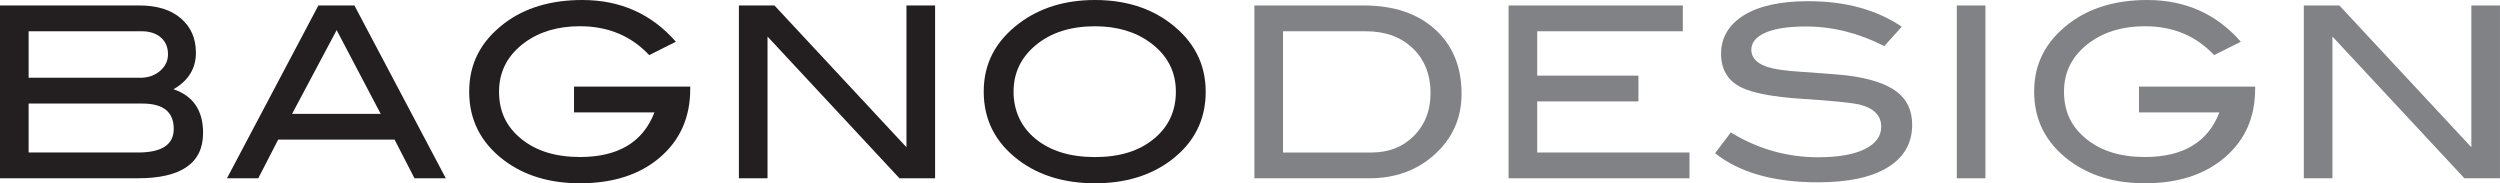
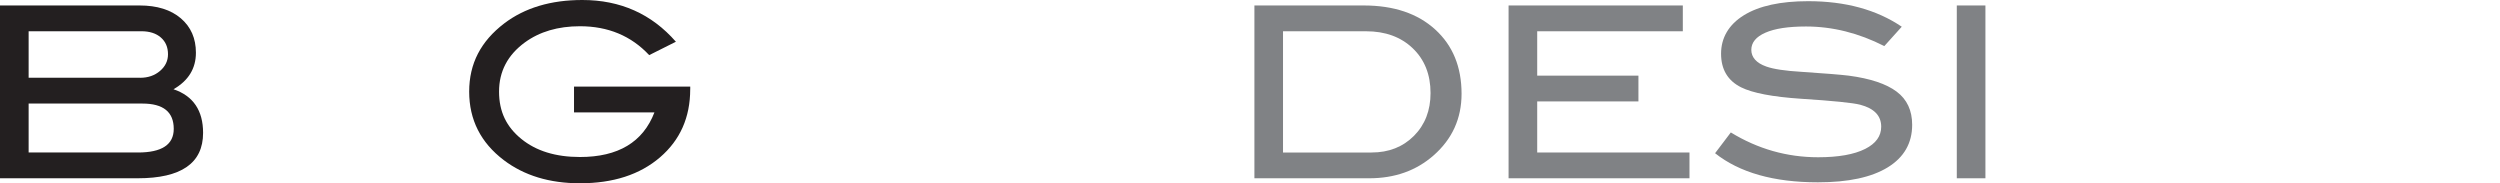
<svg xmlns="http://www.w3.org/2000/svg" id="Layer_1" data-name="Layer 1" viewBox="0 0 909.83 66.7">
  <defs>
    <style>      .cls-1 {        fill: #808285;      }      .cls-1, .cls-2 {        stroke-width: 0px;      }      .cls-2 {        fill: #231f20;      }    </style>
  </defs>
  <g>
    <path class="cls-2" d="M63.14,32.48c7.18,2.43,10.77,7.73,10.77,15.89,0,11.01-7.93,16.51-23.8,16.51H0V1.99h50.81c6.36,0,11.37,1.57,15.02,4.69,3.65,3.13,5.47,7.3,5.47,12.51,0,5.74-2.72,10.16-8.16,13.29ZM50.98,28.31c2.89,0,5.31-.83,7.25-2.49,1.94-1.66,2.91-3.68,2.91-6.07,0-2.56-.87-4.6-2.61-6.11-1.73-1.51-4.1-2.27-7.12-2.27H10.42v16.93h40.56ZM50.21,55.5c8.68,0,13.02-2.86,13.02-8.6,0-6.14-3.79-9.21-11.38-9.21H10.42v17.8h39.78Z" />
-     <path class="cls-2" d="M162.24,64.88h-11.4l-7.24-14.07h-42.36l-7.25,14.07h-11.39L115.87,1.99h13.11l33.26,62.89ZM138.54,41.43l-16.02-30.47-16.22,30.47h32.24Z" />
    <path class="cls-2" d="M251.19,32.48c0,10.23-3.66,18.48-10.99,24.78-7.33,6.29-17.04,9.44-29.14,9.44-11.06,0-20.3-2.81-27.71-8.42-8.39-6.37-12.6-14.68-12.6-24.93s4.26-18.35,12.77-24.84c7.47-5.67,16.95-8.51,28.41-8.51,13.84,0,25.19,5.06,34.05,15.19l-9.72,4.87c-6.55-7.01-14.94-10.51-25.2-10.51-7.99,0-14.67,1.97-20.06,5.9-6.25,4.58-9.38,10.54-9.38,17.89s2.7,12.8,8.08,17.2c5.39,4.4,12.51,6.6,21.37,6.6,13.9,0,22.94-5.41,27.1-16.24h-29.27v-9.38h42.3v.96Z" />
-     <path class="cls-2" d="M340.31,64.88h-12.97l-48.01-51.57v51.57h-10.42V1.99h12.94l48.04,51.6V1.99h10.42v62.89Z" />
-     <path class="cls-2" d="M438.8,33.35c0,10.31-4.23,18.65-12.69,25.02-7.41,5.55-16.62,8.33-27.62,8.33s-20.38-2.81-27.79-8.42c-8.46-6.37-12.69-14.68-12.69-24.93s4.29-18.35,12.86-24.84c7.52-5.67,16.73-8.51,27.62-8.51s20.12,2.84,27.53,8.51c8.51,6.49,12.77,14.77,12.77,24.84ZM427.94,33.35c0-7.35-3.13-13.31-9.39-17.89-5.38-3.93-12.08-5.9-20.06-5.9-8.74,0-15.87,2.24-21.37,6.73-5.5,4.49-8.25,10.18-8.25,17.07s2.7,12.87,8.08,17.24c5.39,4.37,12.56,6.56,21.54,6.56s16.05-2.2,21.41-6.6c5.36-4.4,8.04-10.14,8.04-17.2Z" />
  </g>
  <g>
    <path class="cls-1" d="M496.3,1.99c10.95,0,19.6,2.91,26.01,8.74,6.4,5.82,9.6,13.62,9.6,23.4,0,8.98-3.38,16.45-10.16,22.41-6.32,5.56-14.13,8.34-23.45,8.34h-41.78V1.99h39.78ZM499.17,55.5c6.26,0,11.38-2.02,15.41-6.05,4.02-4.05,6.04-9.23,6.04-15.58,0-6.74-2.17-12.18-6.48-16.3-4.31-4.12-9.97-6.19-16.98-6.19h-30.23v44.12h32.23Z" />
    <path class="cls-1" d="M614.86,64.88h-65.84V1.99h63.41v9.39h-52.99v16.15h36.84v9.38h-36.84v18.59h55.42v9.38Z" />
    <path class="cls-1" d="M685.73,16.76c-9.31-4.74-18.81-7.12-28.48-7.12-6.43,0-11.35.75-14.77,2.26-3.41,1.5-5.12,3.59-5.12,6.25s1.81,4.8,5.47,6.07c2.6.93,6.86,1.57,12.77,1.92,8.69.58,14.42,1.05,17.2,1.39,7.87,1.04,13.69,2.99,17.46,5.82,3.77,2.83,5.64,6.86,5.64,12.07,0,6.66-2.95,11.82-8.85,15.46-5.92,3.65-14.4,5.47-25.46,5.47-16.03,0-28.51-3.53-37.42-10.59l5.73-7.56c9.85,6.02,20.44,9.03,31.79,9.03,7.35,0,13.07-1.01,17.11-3.04,3.89-1.96,5.83-4.66,5.83-8.08,0-3.99-2.55-6.66-7.65-8-2.66-.69-9.84-1.42-21.53-2.17-10.37-.69-17.64-2.09-21.8-4.16-4.87-2.43-7.3-6.52-7.3-12.25s2.77-10.57,8.3-13.98c5.53-3.42,13.34-5.12,23.41-5.12,13.56,0,24.9,3.1,34.05,9.29l-6.34,7.04Z" />
    <path class="cls-1" d="M722.56,64.88h-10.42V1.99h10.42v62.89Z" />
-     <path class="cls-1" d="M820.71,32.48c0,10.23-3.66,18.48-10.98,24.78-7.32,6.29-17.04,9.44-29.14,9.44-11.06,0-20.29-2.81-27.7-8.42-8.4-6.37-12.6-14.68-12.6-24.93s4.26-18.35,12.77-24.84c7.47-5.67,16.94-8.51,28.4-8.51,13.84,0,25.19,5.06,34.05,15.19l-9.72,4.87c-6.55-7.01-14.94-10.51-25.19-10.51-7.99,0-14.68,1.97-20.06,5.9-6.26,4.58-9.38,10.54-9.38,17.89s2.68,12.8,8.08,17.2c5.38,4.4,12.5,6.6,21.37,6.6,13.9,0,22.93-5.41,27.1-16.24h-29.27v-9.38h42.3v.96Z" />
-     <path class="cls-1" d="M909.83,64.88h-12.96l-48.02-51.57v51.57h-10.42V1.99h12.94l48.03,51.6V1.99h10.42v62.89Z" />
  </g>
</svg>